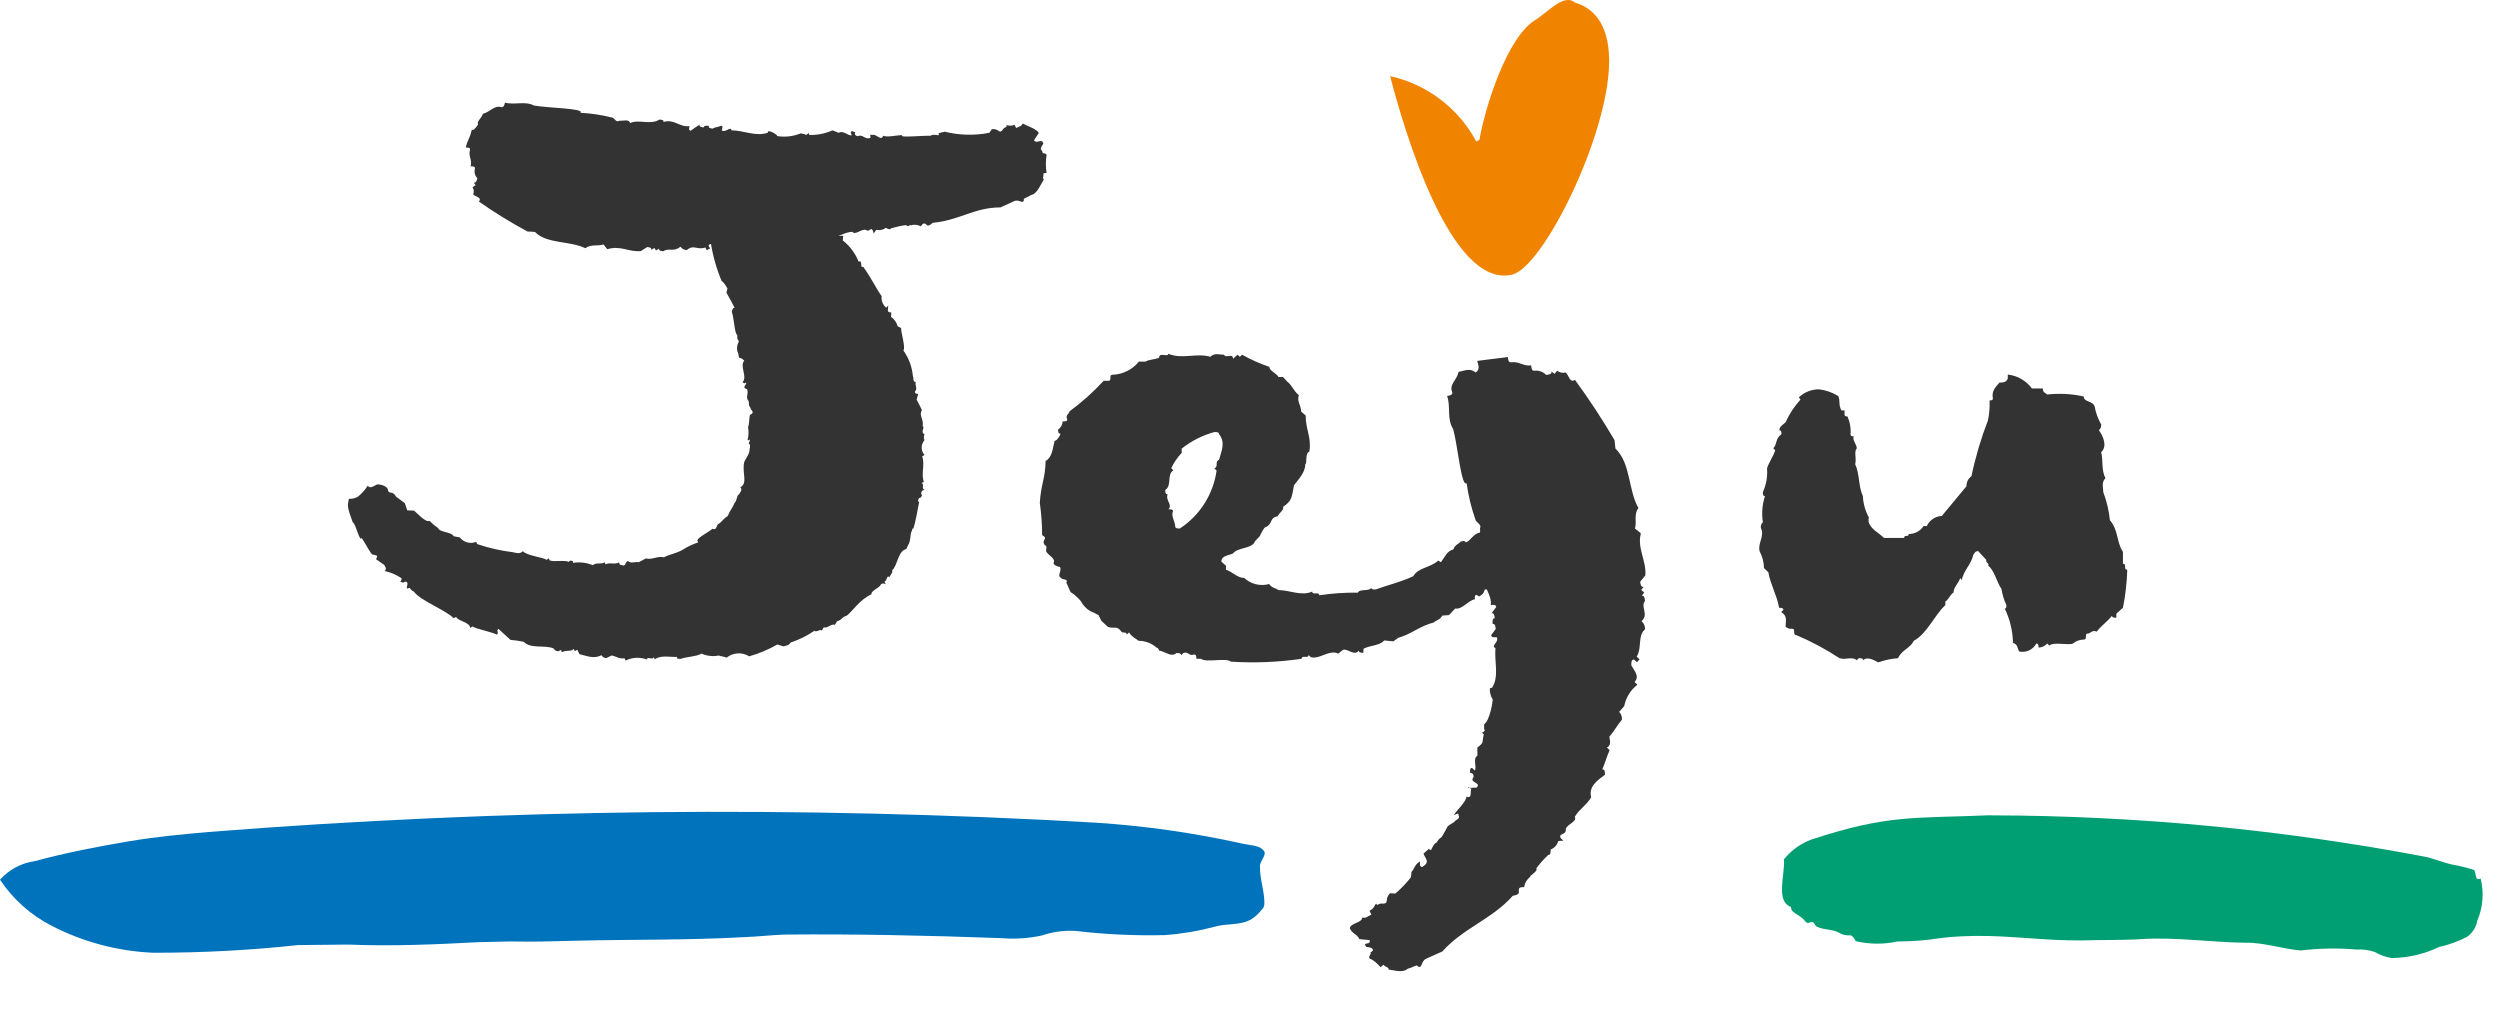
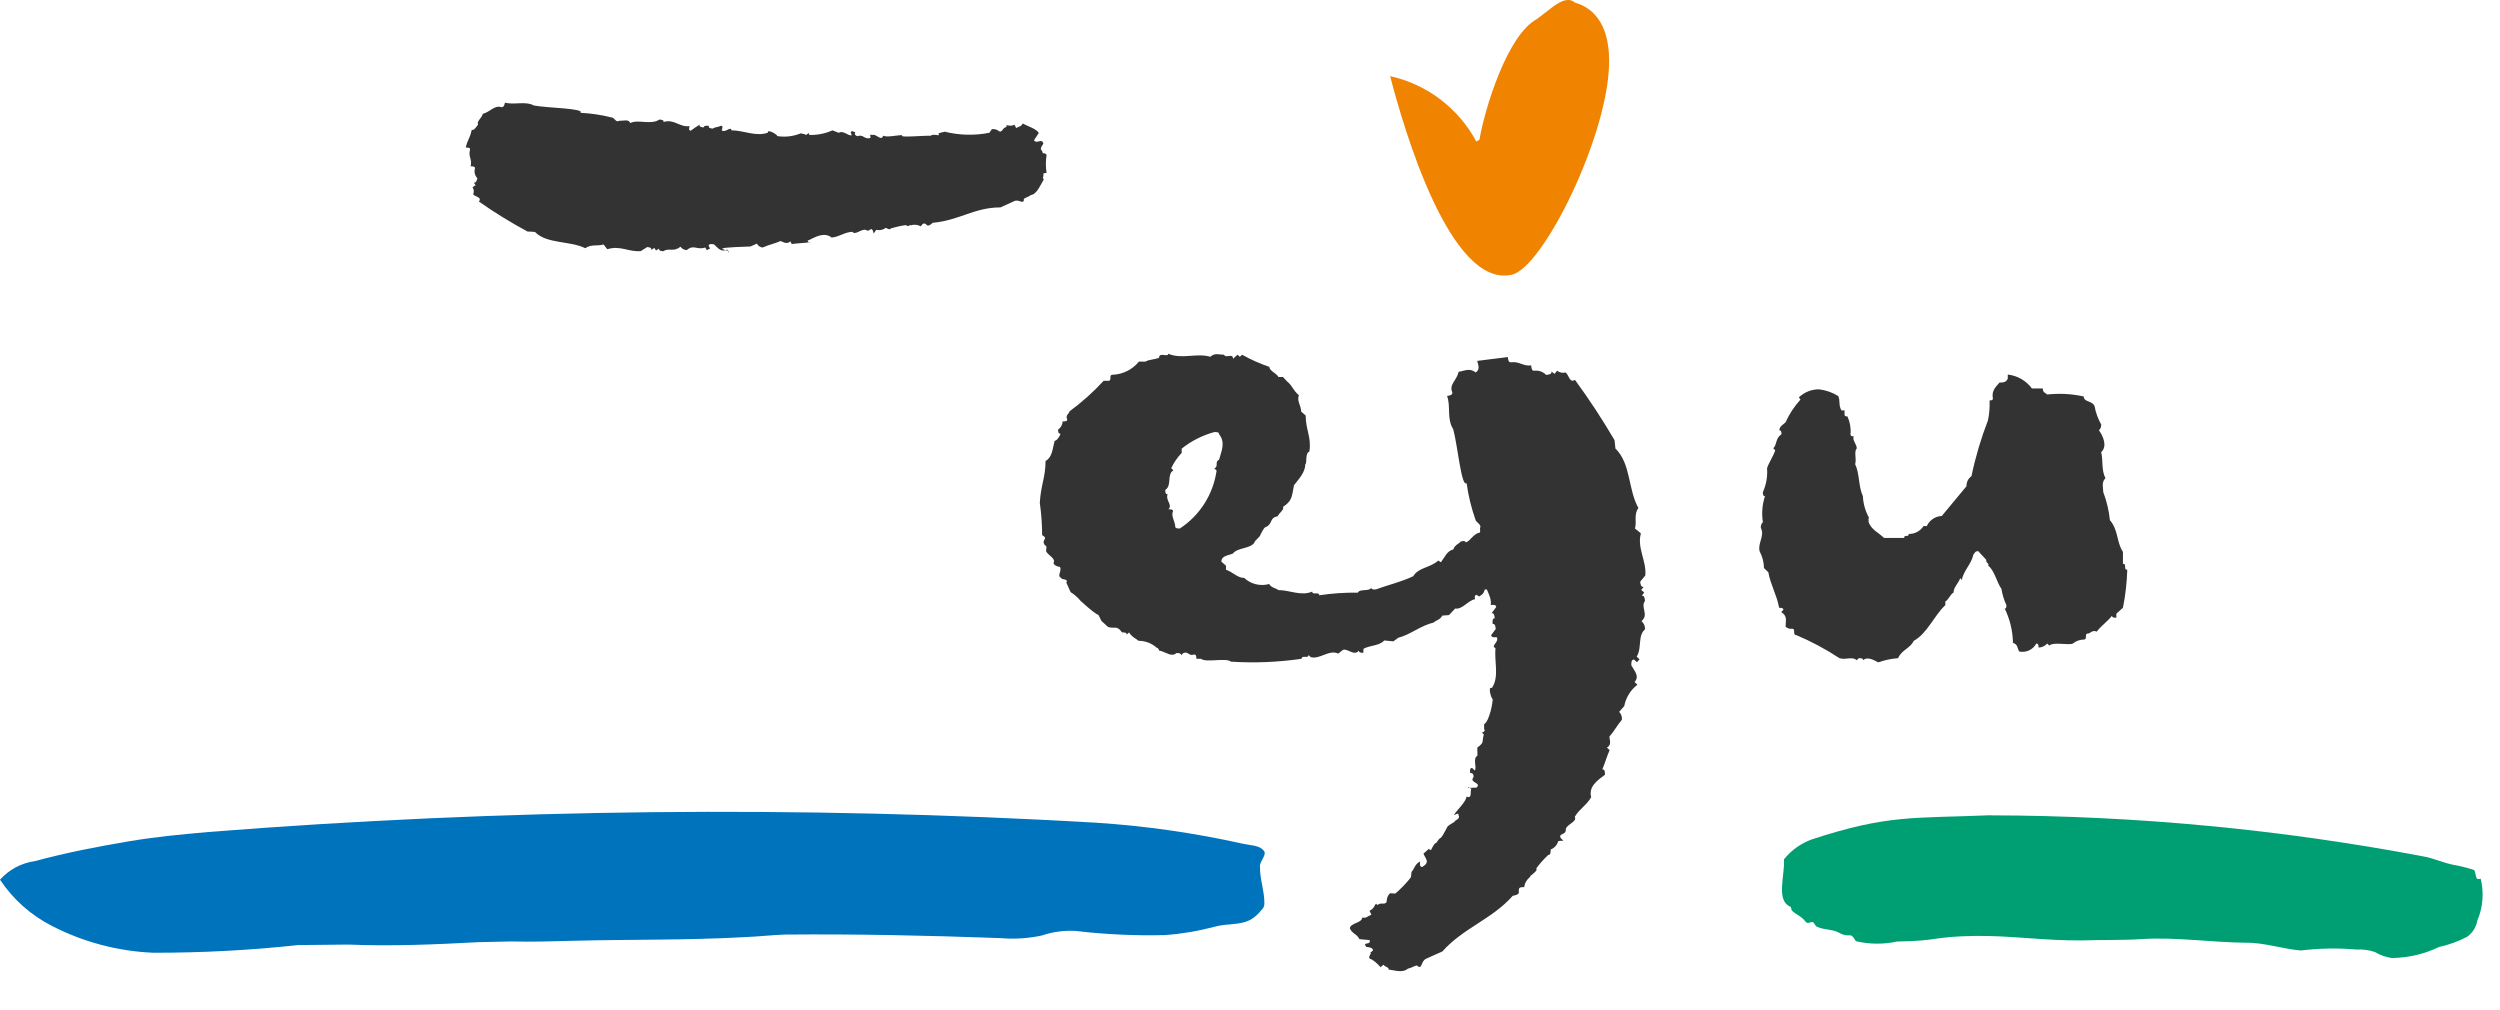
<svg xmlns="http://www.w3.org/2000/svg" width="99" height="40" viewBox="0 0 99 40" fill="none">
  <path d="M62.375 0.104C62.321 0.059 62.259 0.027 62.191 0.009C61.904 -0.047 61.622 0.159 61.19 0.502L60.862 0.754C59.684 1.382 58.789 4.325 58.586 5.535L58.462 5.603C58.112 4.951 57.626 4.382 57.037 3.935C56.448 3.488 55.77 3.174 55.049 3.015C55.593 5.107 57.427 11.426 59.867 10.879C61.107 10.603 63.696 5.359 63.721 2.473V2.359C63.705 0.838 63.003 0.288 62.375 0.104Z" fill="#F08300" />
  <path d="M78.838 32.283C75.777 32.411 74.762 32.25 71.758 33.237C71.32 33.392 70.935 33.667 70.644 34.031C70.689 34.665 70.312 35.666 70.901 35.906C70.93 35.906 70.93 36.005 70.958 36.057C71.13 36.231 71.308 36.259 71.485 36.479C71.599 36.641 71.687 36.464 71.81 36.528C71.867 36.585 71.896 36.685 71.953 36.698C72.248 36.838 72.521 36.783 72.809 36.927C72.942 37.011 73.098 37.05 73.254 37.041C73.344 37.008 73.461 37.217 73.489 37.27C74.026 37.397 74.585 37.402 75.124 37.285C76.82 37.258 76.501 37.091 78.196 37.063C79.624 37.042 81.019 37.261 82.445 37.24C83.221 37.214 84.064 37.24 84.835 37.186C86.201 37.106 87.575 37.317 88.945 37.333C89.628 37.317 90.424 37.586 91.116 37.639C91.846 37.55 92.584 37.538 93.316 37.602C93.56 37.587 93.805 37.62 94.037 37.697C94.245 37.819 94.474 37.901 94.712 37.938C95.362 37.931 96.003 37.782 96.589 37.499C96.975 37.417 97.348 37.281 97.697 37.097C97.803 37.023 97.892 36.928 97.962 36.819C98.031 36.71 98.078 36.588 98.1 36.461C98.325 35.936 98.373 35.351 98.235 34.797C98.2 34.797 98.114 34.837 98.081 34.784C98.018 34.683 98.032 34.447 97.942 34.441C97.673 34.356 97.4 34.289 97.122 34.24C96.759 34.165 96.387 33.998 96.028 33.926C90.363 32.848 84.611 32.3 78.845 32.288" fill="#009F73" />
  <path d="M49.211 33.41C49.519 33.48 49.871 33.471 50.036 33.677C50.202 33.839 49.874 34.102 49.895 34.316C49.887 34.823 50.076 35.282 50.07 35.784C50.07 35.834 50.059 35.884 50.036 35.93C50.014 35.975 49.982 36.015 49.943 36.046C49.841 36.181 49.715 36.297 49.573 36.389C49.145 36.658 48.582 36.556 48.093 36.7C47.448 36.872 46.787 36.983 46.12 37.03C44.942 37.058 43.763 37.003 42.593 36.865C42.141 36.838 41.687 36.899 41.258 37.045C40.717 37.162 40.162 37.197 39.61 37.149C36.746 37.045 33.932 36.983 31.076 37.009C30.573 37.026 30.028 37.089 29.527 37.108C27.233 37.238 24.943 37.196 22.645 37.256C21.848 37.277 21.052 37.303 20.243 37.281C19.798 37.289 19.343 37.303 18.943 37.31C17.249 37.4 15.507 37.477 13.801 37.405C13.152 37.415 12.456 37.416 11.804 37.425C9.899 37.631 7.984 37.732 6.067 37.729C4.669 37.669 3.301 37.307 2.055 36.666C1.224 36.244 0.517 35.613 0 34.836C0.356 34.438 0.839 34.179 1.366 34.103C2.646 33.76 3.833 33.532 5.121 33.313C6.21 33.132 7.205 33.041 8.253 32.947C19.94 32.024 31.676 31.901 43.379 32.577C45.343 32.704 47.294 32.983 49.214 33.411" fill="#0073BD" />
  <path d="M73.996 20.514V20.673C74.117 20.988 74.359 21.065 74.607 21.301H75.404C75.404 21.144 75.587 21.301 75.587 21.144C75.703 21.147 75.818 21.12 75.92 21.065C76.022 21.011 76.109 20.93 76.171 20.832H76.301C76.353 20.717 76.436 20.619 76.541 20.549C76.646 20.478 76.768 20.438 76.894 20.433C77.219 20.038 77.546 19.645 77.874 19.253C77.871 19.175 77.887 19.098 77.921 19.029C77.956 18.96 78.007 18.9 78.07 18.856C78.227 18.103 78.446 17.364 78.723 16.647C78.777 16.387 78.799 16.121 78.787 15.856C78.853 15.856 78.918 15.856 78.918 15.78C78.854 15.463 79.05 15.305 79.182 15.149C79.311 15.149 79.444 15.149 79.508 14.991V14.832C79.697 14.853 79.879 14.913 80.044 15.008C80.208 15.103 80.352 15.231 80.464 15.384H80.896C80.896 15.543 80.979 15.543 81.069 15.622C81.552 15.569 82.041 15.595 82.516 15.7C82.516 15.934 82.857 15.855 82.947 16.091C82.992 16.342 83.079 16.584 83.206 16.805C83.211 16.848 83.205 16.892 83.19 16.933C83.175 16.974 83.151 17.01 83.119 17.04C83.29 17.278 83.46 17.672 83.206 17.909C83.29 18.221 83.206 18.616 83.377 18.937C83.206 19.095 83.29 19.334 83.29 19.491C83.426 19.847 83.514 20.219 83.552 20.598C83.893 20.991 83.808 21.463 84.069 21.855V22.327C84.24 22.327 84.069 22.562 84.24 22.562C84.225 23.068 84.168 23.571 84.069 24.066C83.979 24.144 83.896 24.223 83.808 24.302V24.461C83.722 24.461 83.636 24.461 83.636 24.381C83.464 24.609 83.207 24.776 83.03 25.013C82.862 24.93 82.773 25.087 82.689 25.087C82.515 25.087 82.689 25.327 82.515 25.327C82.358 25.329 82.206 25.385 82.084 25.485C81.912 25.564 81.326 25.407 81.153 25.564L81.069 25.485C81.026 25.533 80.973 25.572 80.914 25.6C80.856 25.627 80.792 25.642 80.727 25.643C80.727 25.564 80.727 25.485 80.637 25.485C80.573 25.605 80.472 25.7 80.348 25.757C80.225 25.813 80.087 25.828 79.954 25.798C79.878 25.643 79.909 25.525 79.713 25.455C79.705 24.985 79.594 24.523 79.388 24.102C79.453 24.102 79.453 24.032 79.453 23.963C79.358 23.759 79.292 23.541 79.257 23.318C79.058 23.038 78.993 22.608 78.731 22.395C78.795 22.322 78.6 22.253 78.665 22.18L78.338 21.825C78.207 21.825 78.207 21.897 78.144 21.966C78.077 22.322 77.747 22.608 77.689 22.967L77.624 22.894C77.557 23.104 77.361 23.247 77.361 23.465C77.23 23.534 77.164 23.749 77.035 23.82V23.963C76.579 24.391 76.328 25.077 75.783 25.378C75.649 25.674 75.303 25.736 75.164 26.064C74.896 26.084 74.631 26.14 74.377 26.229C74.209 26.146 73.952 25.98 73.781 26.146C73.781 26.064 73.695 26.064 73.609 26.064L73.525 26.146C73.353 25.98 73.096 26.146 72.843 26.064C72.302 25.709 71.731 25.403 71.136 25.15C70.963 25.15 71.136 24.899 70.963 24.899C70.917 24.905 70.871 24.901 70.827 24.887C70.783 24.873 70.743 24.849 70.71 24.817C70.71 24.568 70.793 24.401 70.536 24.237L70.621 24.152C70.621 24.069 70.536 24.069 70.453 24.069C70.368 23.573 70.111 23.154 70.026 22.662C69.936 22.577 69.936 22.577 69.854 22.495C69.849 22.263 69.79 22.036 69.681 21.832C69.598 21.501 69.894 21.22 69.729 20.904C69.725 20.862 69.73 20.82 69.744 20.78C69.758 20.741 69.78 20.705 69.81 20.675C69.755 20.331 69.784 19.978 69.894 19.647C69.81 19.647 69.81 19.569 69.81 19.488C69.944 19.192 70.001 18.866 69.975 18.542C70.053 18.304 70.221 18.07 70.3 17.831L70.221 17.753C70.38 17.594 70.3 17.355 70.546 17.198C70.546 17.123 70.546 17.042 70.462 17.042C70.462 16.882 70.625 16.807 70.707 16.725C70.855 16.395 71.055 16.092 71.298 15.825L71.236 15.734C71.451 15.53 71.736 15.416 72.032 15.417C72.301 15.449 72.56 15.539 72.791 15.681C72.886 15.867 72.791 16.016 72.92 16.253H73.044V16.412C73.044 16.489 73.104 16.489 73.158 16.489C73.259 16.71 73.302 16.954 73.281 17.197C73.281 17.278 73.343 17.278 73.406 17.278C73.343 17.433 73.528 17.592 73.528 17.752C73.406 17.91 73.528 18.146 73.465 18.383C73.649 18.778 73.588 19.253 73.77 19.646C73.784 19.95 73.869 20.247 74.018 20.513" fill="#333333" />
-   <path d="M42.395 23.446C42.548 23.543 42.685 23.664 42.801 23.805C42.886 23.968 43.015 24.105 43.173 24.2C43.288 24.246 43.4 24.301 43.507 24.363L43.612 24.582L43.877 24.829C44.16 24.912 44.219 24.747 44.432 25.043C44.526 25.043 44.618 25.043 44.618 25.128L44.713 25.043C44.806 25.214 44.994 25.296 45.09 25.376C45.355 25.376 45.61 25.474 45.807 25.651C45.897 25.651 45.911 25.842 45.911 25.76C46.2 25.834 46.396 26.032 46.585 25.861C46.677 25.861 46.771 25.861 46.771 25.945L46.864 25.861C47.051 25.776 47.092 26.003 47.28 25.918C47.377 25.918 47.377 26.002 47.377 26.088H47.562C47.752 26.255 48.553 26.032 48.744 26.202C49.679 26.261 50.616 26.223 51.543 26.088C51.552 25.923 51.813 26.098 51.82 25.938L51.907 26.024C52.263 26.121 52.642 25.709 52.993 25.883C53.089 25.811 53.089 25.811 53.181 25.736C53.364 25.663 53.623 25.999 53.812 25.765C53.812 25.846 53.9 25.848 53.988 25.854C53.988 25.773 53.988 25.773 53.996 25.691C54.274 25.543 54.612 25.584 54.818 25.362C54.907 25.369 55.086 25.389 55.177 25.398L55.371 25.255C55.839 25.141 56.246 24.776 56.777 24.651C56.858 24.562 57.034 24.547 57.112 24.379C57.203 24.37 57.289 24.362 57.38 24.357C57.461 24.273 57.546 24.181 57.625 24.097C57.903 24.151 58.143 23.769 58.41 23.729C58.398 23.651 58.383 23.57 58.473 23.557L58.574 23.621C58.739 23.515 58.739 23.515 58.801 23.341C59.081 23.377 59.234 23.035 59.384 22.849L59.563 22.822C59.634 22.728 59.634 22.728 59.714 22.634C59.803 22.618 59.803 22.618 59.893 22.606C60.132 22.402 60.27 22.138 60.61 22.001C60.599 21.923 60.585 21.842 60.675 21.827C60.862 21.881 60.824 21.64 60.902 21.549C60.977 21.495 61.212 21.32 61.276 21.4C61.265 21.535 61.504 21.057 61.496 21.186C61.559 21.27 61.868 20.459 61.941 20.407L61.19 18.439C60.913 18.834 59.929 20.121 59.404 20.239C59.413 20.653 58.956 20.674 58.643 20.911C58.661 20.989 58.683 21.066 58.591 21.09C58.328 21.147 58.217 21.442 58.04 21.48C58.02 21.402 57.937 21.423 57.843 21.445C57.774 21.539 57.603 21.581 57.552 21.757C57.289 21.819 57.211 22.078 57.058 22.264L56.955 22.197C56.638 22.49 56.18 22.461 55.963 22.819C55.454 23.057 55.017 23.146 54.484 23.341C54.394 23.346 54.307 23.353 54.302 23.271C54.224 23.438 53.847 23.301 53.771 23.469C53.259 23.462 52.747 23.497 52.241 23.573C52.233 23.41 51.973 23.587 51.964 23.427C51.521 23.617 51.072 23.367 50.621 23.367C50.53 23.286 50.35 23.286 50.26 23.127C50.088 23.175 49.907 23.178 49.734 23.136C49.56 23.094 49.401 23.008 49.27 22.886C48.999 22.886 48.815 22.647 48.549 22.562V22.402L48.367 22.242C48.367 22.001 48.637 22.001 48.822 21.921C49.004 21.68 49.491 21.738 49.669 21.496C49.669 21.414 49.912 21.257 49.912 21.176C49.999 21.017 50.064 20.863 50.152 20.863C50.424 20.703 50.249 20.52 50.607 20.437C50.607 20.357 50.893 20.157 50.8 20.078C51.16 19.84 51.152 19.699 51.242 19.216C51.425 18.975 51.687 18.711 51.687 18.393C51.777 18.312 51.666 17.962 51.852 17.879C51.939 17.319 51.705 17.019 51.705 16.456L51.526 16.298C51.526 16.055 51.346 15.894 51.436 15.653C51.168 15.411 51.23 15.333 50.961 15.096L50.805 14.929H50.629C50.538 14.767 50.268 14.689 50.268 14.529C49.894 14.402 49.533 14.24 49.188 14.047L49.098 14.128L49.008 14.047L48.826 14.207C48.826 13.963 48.558 14.207 48.469 14.047C48.285 14.047 48.107 13.963 47.928 14.128C47.388 13.965 46.803 14.242 46.263 14.007C46.263 14.166 45.9 13.928 45.9 14.166C45.72 14.245 45.46 14.239 45.37 14.319H45.101C44.974 14.475 44.817 14.602 44.638 14.692C44.459 14.781 44.263 14.832 44.063 14.84C43.882 14.84 44.063 15.081 43.882 15.081H43.703C43.293 15.527 42.841 15.931 42.353 16.289C42.353 16.367 42.172 16.446 42.263 16.611C42.263 16.689 42.172 16.689 42.081 16.689C42.078 16.753 42.06 16.815 42.029 16.871C41.998 16.927 41.954 16.975 41.901 17.01C41.901 17.088 41.901 17.173 41.991 17.173C41.991 17.249 41.853 17.457 41.763 17.457C41.677 17.777 41.677 18.099 41.404 18.257C41.404 18.897 41.217 19.207 41.176 19.912C41.236 20.335 41.267 20.761 41.269 21.189C41.55 21.359 41.2 21.35 41.383 21.599C41.474 21.599 41.424 21.749 41.424 21.833C41.517 21.999 41.819 22.12 41.72 22.29C41.72 22.375 41.879 22.449 41.973 22.449C42.067 22.618 41.834 22.805 42.025 22.886C42.025 22.97 42.325 22.905 42.227 23.073L42.395 23.446ZM48.273 18.207C48.087 18.291 48.273 18.462 48.087 18.55L48.178 18.632C48.112 19.097 47.949 19.542 47.698 19.938C47.447 20.334 47.115 20.671 46.723 20.928C46.633 20.928 46.539 20.928 46.539 20.847C46.539 20.673 46.359 20.418 46.453 20.25C46.453 20.167 46.358 20.167 46.267 20.167C46.453 19.994 46.145 19.824 46.237 19.57C46.145 19.57 46.145 19.486 46.145 19.4C46.419 19.23 46.195 18.791 46.467 18.624L46.381 18.539C46.486 18.317 46.625 18.113 46.795 17.935V17.765C47.178 17.461 47.617 17.238 48.088 17.109C48.179 17.109 48.274 17.109 48.274 17.191C48.544 17.534 48.364 17.867 48.274 18.21" fill="#333333" />
+   <path d="M42.395 23.446C42.548 23.543 42.685 23.664 42.801 23.805C43.288 24.246 43.4 24.301 43.507 24.363L43.612 24.582L43.877 24.829C44.16 24.912 44.219 24.747 44.432 25.043C44.526 25.043 44.618 25.043 44.618 25.128L44.713 25.043C44.806 25.214 44.994 25.296 45.09 25.376C45.355 25.376 45.61 25.474 45.807 25.651C45.897 25.651 45.911 25.842 45.911 25.76C46.2 25.834 46.396 26.032 46.585 25.861C46.677 25.861 46.771 25.861 46.771 25.945L46.864 25.861C47.051 25.776 47.092 26.003 47.28 25.918C47.377 25.918 47.377 26.002 47.377 26.088H47.562C47.752 26.255 48.553 26.032 48.744 26.202C49.679 26.261 50.616 26.223 51.543 26.088C51.552 25.923 51.813 26.098 51.82 25.938L51.907 26.024C52.263 26.121 52.642 25.709 52.993 25.883C53.089 25.811 53.089 25.811 53.181 25.736C53.364 25.663 53.623 25.999 53.812 25.765C53.812 25.846 53.9 25.848 53.988 25.854C53.988 25.773 53.988 25.773 53.996 25.691C54.274 25.543 54.612 25.584 54.818 25.362C54.907 25.369 55.086 25.389 55.177 25.398L55.371 25.255C55.839 25.141 56.246 24.776 56.777 24.651C56.858 24.562 57.034 24.547 57.112 24.379C57.203 24.37 57.289 24.362 57.38 24.357C57.461 24.273 57.546 24.181 57.625 24.097C57.903 24.151 58.143 23.769 58.41 23.729C58.398 23.651 58.383 23.57 58.473 23.557L58.574 23.621C58.739 23.515 58.739 23.515 58.801 23.341C59.081 23.377 59.234 23.035 59.384 22.849L59.563 22.822C59.634 22.728 59.634 22.728 59.714 22.634C59.803 22.618 59.803 22.618 59.893 22.606C60.132 22.402 60.27 22.138 60.61 22.001C60.599 21.923 60.585 21.842 60.675 21.827C60.862 21.881 60.824 21.64 60.902 21.549C60.977 21.495 61.212 21.32 61.276 21.4C61.265 21.535 61.504 21.057 61.496 21.186C61.559 21.27 61.868 20.459 61.941 20.407L61.19 18.439C60.913 18.834 59.929 20.121 59.404 20.239C59.413 20.653 58.956 20.674 58.643 20.911C58.661 20.989 58.683 21.066 58.591 21.09C58.328 21.147 58.217 21.442 58.04 21.48C58.02 21.402 57.937 21.423 57.843 21.445C57.774 21.539 57.603 21.581 57.552 21.757C57.289 21.819 57.211 22.078 57.058 22.264L56.955 22.197C56.638 22.49 56.18 22.461 55.963 22.819C55.454 23.057 55.017 23.146 54.484 23.341C54.394 23.346 54.307 23.353 54.302 23.271C54.224 23.438 53.847 23.301 53.771 23.469C53.259 23.462 52.747 23.497 52.241 23.573C52.233 23.41 51.973 23.587 51.964 23.427C51.521 23.617 51.072 23.367 50.621 23.367C50.53 23.286 50.35 23.286 50.26 23.127C50.088 23.175 49.907 23.178 49.734 23.136C49.56 23.094 49.401 23.008 49.27 22.886C48.999 22.886 48.815 22.647 48.549 22.562V22.402L48.367 22.242C48.367 22.001 48.637 22.001 48.822 21.921C49.004 21.68 49.491 21.738 49.669 21.496C49.669 21.414 49.912 21.257 49.912 21.176C49.999 21.017 50.064 20.863 50.152 20.863C50.424 20.703 50.249 20.52 50.607 20.437C50.607 20.357 50.893 20.157 50.8 20.078C51.16 19.84 51.152 19.699 51.242 19.216C51.425 18.975 51.687 18.711 51.687 18.393C51.777 18.312 51.666 17.962 51.852 17.879C51.939 17.319 51.705 17.019 51.705 16.456L51.526 16.298C51.526 16.055 51.346 15.894 51.436 15.653C51.168 15.411 51.23 15.333 50.961 15.096L50.805 14.929H50.629C50.538 14.767 50.268 14.689 50.268 14.529C49.894 14.402 49.533 14.24 49.188 14.047L49.098 14.128L49.008 14.047L48.826 14.207C48.826 13.963 48.558 14.207 48.469 14.047C48.285 14.047 48.107 13.963 47.928 14.128C47.388 13.965 46.803 14.242 46.263 14.007C46.263 14.166 45.9 13.928 45.9 14.166C45.72 14.245 45.46 14.239 45.37 14.319H45.101C44.974 14.475 44.817 14.602 44.638 14.692C44.459 14.781 44.263 14.832 44.063 14.84C43.882 14.84 44.063 15.081 43.882 15.081H43.703C43.293 15.527 42.841 15.931 42.353 16.289C42.353 16.367 42.172 16.446 42.263 16.611C42.263 16.689 42.172 16.689 42.081 16.689C42.078 16.753 42.06 16.815 42.029 16.871C41.998 16.927 41.954 16.975 41.901 17.01C41.901 17.088 41.901 17.173 41.991 17.173C41.991 17.249 41.853 17.457 41.763 17.457C41.677 17.777 41.677 18.099 41.404 18.257C41.404 18.897 41.217 19.207 41.176 19.912C41.236 20.335 41.267 20.761 41.269 21.189C41.55 21.359 41.2 21.35 41.383 21.599C41.474 21.599 41.424 21.749 41.424 21.833C41.517 21.999 41.819 22.12 41.72 22.29C41.72 22.375 41.879 22.449 41.973 22.449C42.067 22.618 41.834 22.805 42.025 22.886C42.025 22.97 42.325 22.905 42.227 23.073L42.395 23.446ZM48.273 18.207C48.087 18.291 48.273 18.462 48.087 18.55L48.178 18.632C48.112 19.097 47.949 19.542 47.698 19.938C47.447 20.334 47.115 20.671 46.723 20.928C46.633 20.928 46.539 20.928 46.539 20.847C46.539 20.673 46.359 20.418 46.453 20.25C46.453 20.167 46.358 20.167 46.267 20.167C46.453 19.994 46.145 19.824 46.237 19.57C46.145 19.57 46.145 19.486 46.145 19.4C46.419 19.23 46.195 18.791 46.467 18.624L46.381 18.539C46.486 18.317 46.625 18.113 46.795 17.935V17.765C47.178 17.461 47.617 17.238 48.088 17.109C48.179 17.109 48.274 17.109 48.274 17.191C48.544 17.534 48.364 17.867 48.274 18.21" fill="#333333" />
  <path d="M63.936 17.431C63.945 17.545 63.958 17.66 63.971 17.762C64.587 18.36 64.468 19.387 64.881 20.118C64.686 20.369 64.827 20.689 64.743 20.927C64.864 21.023 64.864 21.023 64.979 21.121C64.821 21.703 65.207 22.214 65.155 22.785L64.953 23.034C64.962 23.143 64.979 23.254 65.09 23.239L64.991 23.363L65.111 23.462L65.015 23.591C65.122 23.576 65.128 23.687 65.142 23.797C64.95 24.045 65.312 24.336 65.003 24.597C65.05 24.636 65.086 24.686 65.111 24.741C65.135 24.797 65.147 24.858 65.144 24.919C64.839 25.184 65.031 25.659 64.812 26.002L64.926 26.11L64.821 26.224L64.707 26.118C64.599 26.118 64.599 26.232 64.6 26.346C64.714 26.563 64.942 26.775 64.728 27.008L64.842 27.115C64.57 27.323 64.384 27.624 64.32 27.961C64.218 28.075 64.218 28.075 64.119 28.19C64.159 28.231 64.19 28.28 64.209 28.335C64.227 28.389 64.234 28.447 64.227 28.504C64.028 28.733 63.929 28.947 63.73 29.173C63.73 29.278 63.844 29.487 63.635 29.606L63.741 29.706C63.641 29.926 63.545 30.251 63.452 30.469C63.555 30.463 63.555 30.569 63.557 30.678C63.252 30.906 62.9 31.149 63.011 31.57C62.816 31.901 62.562 32.015 62.36 32.345C62.474 32.555 61.996 32.649 62.004 32.864C62.012 33.079 61.697 32.986 61.807 33.192L61.911 33.294C61.807 33.294 61.807 33.294 61.707 33.307C61.686 33.382 61.648 33.452 61.596 33.51C61.544 33.567 61.479 33.612 61.407 33.641C61.407 33.749 61.407 33.855 61.306 33.859C61.133 34.022 60.975 34.2 60.834 34.391C60.941 34.491 60.504 34.715 60.606 34.719C60.539 34.767 60.482 34.828 60.439 34.899C60.397 34.97 60.369 35.049 60.358 35.131C60.259 35.131 60.158 35.12 60.145 35.23V35.369C60.073 35.442 60.056 35.439 59.904 35.475C59.099 36.39 57.928 36.761 57.121 37.675C56.905 37.773 56.692 37.866 56.476 37.965C56.259 38.063 56.33 38.384 56.14 38.265C56.149 38.16 55.862 38.355 55.759 38.354C55.531 38.553 55.198 38.408 54.991 38.398C54.998 38.29 54.877 38.313 54.783 38.203L54.67 38.301C54.58 38.192 54.348 37.974 54.244 37.968C54.154 37.854 54.358 37.746 54.255 37.739L54.369 37.638C54.378 37.53 54.21 37.506 54.106 37.498C53.921 37.277 54.316 37.446 54.234 37.227L53.832 37.19C53.735 36.982 53.54 36.975 53.454 36.76C53.476 36.549 53.928 36.552 53.944 36.341C54.151 36.35 54.089 36.317 54.308 36.219L54.232 36.066C54.459 35.967 54.418 35.785 54.518 35.791C54.509 35.898 54.596 35.776 54.697 35.782C54.798 35.787 54.903 35.791 54.914 35.683C54.913 35.625 54.924 35.568 54.947 35.514C54.969 35.46 55.003 35.412 55.045 35.373L55.255 35.384C55.483 35.19 55.691 34.973 55.876 34.737C55.885 34.632 55.885 34.632 55.895 34.526C56.009 34.425 56.024 34.214 56.237 34.115C56.227 34.224 56.214 34.328 56.32 34.333C56.646 34.137 56.452 34.019 56.369 33.803C56.482 33.699 56.482 33.699 56.596 33.602C56.587 33.709 56.769 33.627 56.666 33.624C56.658 33.729 56.779 33.373 56.878 33.378C57.133 32.984 56.947 33.451 57.325 32.726C57.403 32.645 57.596 32.568 57.615 32.517C57.591 32.507 57.852 32.41 57.76 32.302C57.749 32.215 57.785 32.187 57.572 32.279C57.694 32.073 58.057 31.757 58.073 31.545C58.371 31.666 58.136 31.186 58.337 31.202C58.223 31.301 58.127 31.095 58.128 31.202L58.469 31.19C58.697 30.989 58.151 30.999 58.355 30.771C58.355 30.664 58.32 30.605 58.218 30.611C58.218 30.504 58.192 30.417 58.295 30.41L58.4 30.511C58.5 30.397 58.303 30.043 58.507 29.925C58.507 29.81 58.501 29.71 58.501 29.605C58.803 29.376 58.667 29.412 58.759 29.086L58.657 28.987C58.657 29.09 58.878 28.886 58.771 28.891C58.771 28.784 58.771 28.784 58.771 28.677C58.974 28.562 59.12 27.849 59.112 27.634C59.12 27.848 58.872 27.149 59.079 27.245C59.377 26.8 59.171 26.209 59.22 25.662C59.006 25.578 59.388 25.427 59.267 25.229C59.162 25.239 59.063 25.255 59.051 25.149L59.23 24.91C59.221 24.803 59.211 24.696 59.111 24.71C59.1 24.602 59.09 24.497 59.19 24.481C59.177 24.373 59.168 24.27 59.067 24.281C59.158 24.159 59.158 24.159 59.25 24.04C59.239 23.937 59.136 23.946 59.034 23.962C59.095 23.521 58.656 23.206 58.819 22.758C58.715 22.77 58.705 22.666 58.694 22.557C58.969 22.198 58.597 21.77 58.765 21.427C58.552 21.345 58.633 21.12 58.607 20.905C58.7 20.791 58.437 20.677 58.428 20.578C58.263 20.109 58.145 19.624 58.077 19.13C57.871 19.313 57.726 17.645 57.547 16.995C57.281 16.576 57.46 16.106 57.304 15.678C57.412 15.663 57.524 15.646 57.511 15.538C57.37 15.219 57.691 15.067 57.761 14.722C57.989 14.694 58.193 14.554 58.437 14.749C58.646 14.613 58.511 14.406 58.501 14.291L59.71 14.138C59.725 14.253 59.731 14.36 59.845 14.345C60.172 14.306 60.309 14.511 60.635 14.47C60.645 14.584 60.657 14.698 60.768 14.68C60.852 14.671 60.938 14.681 61.018 14.71C61.098 14.739 61.17 14.787 61.229 14.848C61.343 14.831 61.456 14.819 61.438 14.71L61.561 14.805L61.66 14.68C61.708 14.717 61.763 14.743 61.822 14.755C61.882 14.767 61.943 14.765 62.001 14.75C62.125 14.848 62.157 15.182 62.367 15.041C62.93 15.81 63.454 16.608 63.936 17.431Z" fill="#333333" />
-   <path d="M15.371 19.415C15.335 19.238 15.075 19.186 14.972 19.18C14.868 19.173 14.667 19.408 14.564 19.229C14.461 19.395 14.331 19.543 14.178 19.665C14.069 19.73 13.942 19.76 13.816 19.752C13.763 20.024 13.732 20.054 13.971 20.689C14.078 20.711 14.191 21.32 14.307 21.344C14.257 21.116 14.622 21.853 14.737 21.954C14.812 21.971 14.812 21.971 14.889 21.991C14.965 22.01 14.928 22.078 14.889 22.144L15.219 22.373C15.252 22.462 15.325 22.487 15.241 22.616C15.465 22.663 15.677 22.752 15.868 22.878C15.937 22.911 15.895 22.97 15.852 23.033C15.921 23.062 15.992 23.095 16.035 23.033C16.22 23.033 16.088 23.217 16.115 23.308L16.229 23.278C16.258 23.368 16.395 23.432 16.395 23.432C16.623 23.775 17.691 24.178 17.96 24.48L18.064 24.431C18.145 24.605 18.618 24.639 18.618 24.865L18.718 24.805C18.767 24.886 19.477 25.023 19.674 25.129C19.771 25.066 19.634 24.961 19.741 24.907C19.855 25.012 20.101 25.235 20.216 25.34C20.392 25.354 20.567 25.379 20.74 25.415C21.014 25.707 21.583 25.529 21.919 25.678C21.938 25.711 21.965 25.739 21.998 25.759C22.031 25.779 22.068 25.79 22.107 25.792L22.213 25.739L22.256 25.826C22.464 25.72 22.578 25.826 22.721 25.698L22.761 25.786L22.862 25.73C22.906 25.815 22.906 25.815 22.946 25.904C23.24 25.971 23.506 26.108 23.818 25.946C23.837 25.98 23.865 26.008 23.898 26.028C23.931 26.048 23.968 26.059 24.007 26.061C24.114 26.01 24.114 26.01 24.221 25.956C24.44 26.003 24.484 26.091 24.733 26.07L24.775 26.158C24.903 26.094 25.043 26.058 25.185 26.05C25.328 26.042 25.47 26.063 25.605 26.112C25.668 25.973 25.832 26.163 25.888 26.021L25.928 26.109C26.172 25.931 26.548 26.027 26.8 26.013L26.84 26.102C26.947 26.049 26.907 26.109 26.907 26.109C27.117 26.008 27.632 26.001 27.774 25.88C27.988 25.977 28.227 26.005 28.457 25.959C28.538 25.98 28.701 26.016 28.779 26.04C28.904 25.94 29.057 25.882 29.216 25.873C29.375 25.864 29.533 25.906 29.668 25.991C30.057 25.881 30.431 25.724 30.782 25.522C30.862 25.55 30.946 25.572 31.029 25.596C31.143 25.553 31.226 25.577 31.309 25.445C31.646 25.332 31.965 25.174 32.259 24.974C32.294 25.065 32.496 24.89 32.539 24.974C32.579 24.907 32.579 24.907 32.622 24.843C32.781 24.889 32.901 24.693 33.061 24.742C33.105 24.673 33.105 24.673 33.144 24.606C33.389 24.521 33.291 24.461 33.534 24.377C33.741 24.234 34.032 23.75 34.507 23.536C34.495 23.382 34.808 23.298 34.877 23.157C34.91 23.086 34.991 23.106 35.074 23.125L35.025 23.035C35.139 22.985 35.113 22.753 35.221 22.855C35.252 22.786 35.391 22.608 35.321 22.589C35.549 22.408 35.549 21.818 35.89 21.742C35.908 21.695 35.929 21.648 35.952 21.604C36.087 21.421 36.032 21.079 36.111 21.032C36.139 20.962 36.1 20.918 36.171 20.933C36.258 20.66 36.323 20.247 36.399 19.877C36.33 19.858 36.361 19.789 36.391 19.719C36.46 19.737 36.49 19.666 36.52 19.599C36.45 19.583 36.481 19.511 36.51 19.44L36.611 19.386C36.468 19.357 36.629 19.165 36.49 19.133L36.583 19.076C36.469 18.745 36.636 18.404 36.52 18.071L36.611 18.017C36.538 17.937 36.498 17.832 36.498 17.724C36.498 17.616 36.538 17.511 36.611 17.431C36.593 17.395 36.584 17.356 36.584 17.317C36.584 17.277 36.593 17.238 36.611 17.202C36.423 17.088 36.65 16.96 36.533 16.86C36.603 16.648 36.37 16.439 36.509 16.241C36.416 16.067 36.395 15.995 36.298 15.825C36.318 15.751 36.337 15.679 36.358 15.606C36.288 15.591 36.219 15.579 36.234 15.505C36.348 15.376 36.226 15.277 36.264 15.133C36.125 15.103 36.199 14.981 36.15 14.897C36.119 14.531 35.99 14.18 35.775 13.882C35.869 13.741 35.673 13.169 35.685 12.994L35.547 12.921C35.507 12.77 35.414 12.637 35.286 12.549C35.294 12.461 35.294 12.461 35.297 12.373C35.226 12.373 35.155 12.365 35.16 12.275C35.164 12.186 35.168 12.188 35.175 12.097L35.095 12.185C35.028 12.131 34.977 12.06 34.945 11.98C34.913 11.9 34.902 11.813 34.913 11.728C34.653 11.357 34.555 11.093 34.182 10.56C34.036 10.645 34.182 10.279 34.002 10.362C33.869 10.032 33.652 9.741 33.374 9.519C33.382 9.431 33.382 9.431 33.392 9.338C33.312 9.338 33.312 9.338 33.23 9.338C33.148 9.338 33.157 9.251 33.166 9.159C32.701 8.878 31.053 8.643 30.801 8.185C30.656 8.185 30.517 8.087 30.434 8.263L30.303 8.079C29.919 8.337 29.595 7.879 29.235 7.777L29.158 7.864C29.035 7.591 28.797 7.85 28.652 7.848C28.629 7.815 28.597 7.788 28.561 7.771C28.524 7.754 28.484 7.747 28.444 7.751C28.064 7.917 27.719 7.728 27.392 8.167L27.326 8.075L28.148 9.615C28.23 10.137 28.375 10.647 28.579 11.134C28.652 11.153 28.746 11.325 28.807 11.422C28.785 11.508 28.785 11.508 28.767 11.592C28.881 11.792 28.994 11.99 29.093 12.193C29.02 12.174 29.003 12.259 28.98 12.344C29.067 12.63 29.064 12.934 29.149 13.209C29.263 13.313 29.13 13.373 29.257 13.503C29.269 13.515 29.183 13.682 29.198 13.694C29.172 13.796 29.185 13.904 29.235 13.998C29.275 14.305 29.261 14.062 29.472 14.281C29.278 14.515 29.61 14.901 29.407 15.136C29.521 15.25 29.521 15.088 29.553 15.18C29.517 15.24 29.517 15.24 29.484 15.301C29.451 15.361 29.517 15.389 29.585 15.415C29.652 15.588 29.529 15.691 29.62 15.858C29.692 15.874 29.62 16.087 29.7 16.105C29.716 16.259 29.914 16.309 29.728 16.416C29.655 16.398 29.695 16.712 29.624 16.918C29.653 17.088 29.646 17.262 29.603 17.43C29.673 17.446 29.717 17.362 29.697 17.43C29.676 17.497 29.674 17.498 29.648 17.568C29.717 17.583 29.71 17.709 29.684 17.779C29.684 18 29.541 18.113 29.465 18.32C29.387 18.768 29.619 19.134 29.316 19.295C29.424 19.392 29.296 19.512 29.262 19.579C29.158 19.63 29.187 19.848 29.095 19.901C28.981 20.178 28.93 20.163 28.816 20.437C28.633 20.543 28.603 20.665 28.419 20.769C28.401 20.814 28.381 20.859 28.359 20.902C28.331 20.971 28.27 20.958 28.205 20.942C28.084 21.066 27.669 21.258 27.613 21.392L27.646 21.479C27.437 21.549 27.237 21.643 27.05 21.76C26.778 21.925 26.573 21.925 26.291 22.069C26.043 22.002 25.826 22.183 25.578 22.114C25.485 22.166 25.388 22.218 25.296 22.263C25.171 22.231 24.981 22.327 24.885 22.227C24.764 22.194 24.791 22.425 24.667 22.391C24.603 22.373 24.603 22.373 24.543 22.358L24.512 22.271C24.322 22.372 24.171 22.255 23.978 22.348L23.948 22.269C23.76 22.363 23.606 22.259 23.482 22.383C23.23 22.279 22.955 22.247 22.686 22.289C22.715 22.221 22.654 22.208 22.585 22.198L22.499 22.257C22.523 22.185 21.96 22.227 21.899 22.218L21.77 22.194L21.734 22.112L21.639 22.17C21.54 22.074 20.866 22.009 20.704 21.828C20.578 21.952 20.455 21.897 20.308 21.867C19.828 21.809 19.356 21.702 18.898 21.546L18.857 21.458C18.743 21.503 18.619 21.51 18.501 21.478C18.384 21.446 18.28 21.376 18.206 21.279C18.133 21.266 18.033 21.254 17.961 21.233C17.885 21.056 17.408 21.09 17.348 20.909C17.224 20.826 17.11 20.73 17.006 20.624C16.854 20.718 16.461 20.25 16.388 20.221L16.127 20.208L16.032 19.926L15.682 19.666C15.543 19.4 15.397 19.606 15.353 19.383" fill="#333333" />
  <path d="M20.895 9.169C20.994 9.169 21.09 9.178 21.184 9.185C21.649 9.666 22.569 9.528 23.176 9.829C23.419 9.656 23.681 9.758 23.9 9.68L24.047 9.869C24.581 9.709 24.869 9.983 25.376 9.944L25.627 9.784C25.717 9.791 25.815 9.806 25.787 9.898L25.91 9.819L25.979 9.919L26.104 9.842C26.076 9.929 26.171 9.943 26.263 9.949C26.512 9.794 26.662 10.003 26.946 9.768C26.974 9.809 27.011 9.843 27.055 9.866C27.099 9.889 27.147 9.902 27.197 9.902C27.482 9.664 27.58 9.914 27.929 9.801L27.99 9.907L28.117 9.842L28.059 9.728C28.091 9.64 28.186 9.661 28.279 9.681C28.43 9.81 28.536 10.005 28.801 9.883L28.851 9.998C29.014 9.883 27.753 9.824 29.719 9.761L29.971 9.647C29.993 9.689 30.026 9.726 30.066 9.753C30.105 9.78 30.151 9.797 30.198 9.802C30.449 9.688 30.66 9.656 30.911 9.545C30.999 9.568 31.138 9.697 31.301 9.56L31.352 9.664C31.566 9.632 31.867 9.624 32.079 9.591C32.043 9.67 31.935 9.477 32.017 9.517C32.319 9.365 32.649 9.183 32.935 9.408C33.269 9.371 33.414 9.201 33.754 9.179C33.868 9.342 34.139 9.025 34.298 9.113C34.458 9.201 34.466 8.967 34.567 9.133L34.596 9.247L34.7 9.102C34.765 9.117 34.833 9.118 34.899 9.104C34.965 9.091 35.026 9.062 35.08 9.022C35.157 9.064 35.238 9.112 35.289 9.04C35.487 8.982 35.688 8.939 35.891 8.912C35.921 9.026 36.102 8.853 36.056 8.927C36.123 8.904 36.194 8.895 36.265 8.901C36.335 8.907 36.403 8.929 36.465 8.963C36.514 8.891 36.566 8.817 36.645 8.865L36.738 8.936C36.823 8.921 36.833 8.91 36.938 8.822C37.99 8.729 38.577 8.213 39.619 8.213L40.166 7.963C40.351 7.877 40.516 8.105 40.55 7.914C40.476 7.862 40.764 7.789 40.819 7.725C41.076 7.696 41.234 7.249 41.338 7.106C41.264 7.057 41.338 6.992 41.318 6.866L41.444 6.845C41.407 6.612 41.407 6.376 41.444 6.144C41.422 6.03 41.241 6.102 41.292 6.03L41.244 5.945C41.171 5.893 41.267 5.762 41.318 5.693C41.268 5.448 41.047 5.725 40.947 5.553L41.135 5.267C41.047 5.094 40.662 4.993 40.508 4.89C40.404 5.035 40.414 4.978 40.238 5.07L40.175 4.938C39.994 5.035 39.888 4.915 39.839 4.985C39.912 5.035 39.787 5.029 39.736 5.099C39.686 5.17 39.634 5.242 39.558 5.194C39.52 5.162 39.475 5.139 39.427 5.125C39.38 5.111 39.329 5.108 39.28 5.114C39.229 5.19 39.229 5.19 39.179 5.258C38.593 5.374 37.99 5.359 37.411 5.215C37.282 5.245 37.282 5.245 37.158 5.279C37.239 5.322 37.092 5.411 37.136 5.336C37.219 5.378 36.909 5.296 36.863 5.375C36.456 5.369 35.563 5.463 35.739 5.354C35.532 5.344 35.13 5.453 34.97 5.373C34.912 5.635 34.628 5.219 34.538 5.373C34.664 5.337 34.381 5.322 34.463 5.358L34.471 5.463C34.219 5.538 34.199 5.303 33.948 5.393C33.864 5.358 33.827 5.317 33.87 5.241C33.785 5.208 33.728 5.159 33.687 5.241L33.728 5.355C33.6 5.401 33.387 5.143 33.216 5.261C33.135 5.226 33.05 5.194 32.966 5.162C32.679 5.29 32.368 5.352 32.056 5.344L32 5.24C32.085 5.259 31.853 5.4 31.886 5.318C31.827 5.302 31.767 5.29 31.707 5.281C31.401 5.407 31.066 5.442 30.741 5.382C30.92 5.421 30.38 5.065 30.41 5.251C29.96 5.427 29.444 5.161 28.966 5.161C28.936 4.975 28.738 5.275 28.579 5.161C28.61 5.08 28.639 4.993 28.554 4.978C28.432 5.045 28.343 5.015 28.226 5.093C28.134 5.085 28.041 5.067 28.073 4.985C27.978 4.974 27.886 4.966 27.862 5.048C27.77 5.033 27.677 5.024 27.707 4.934C27.586 5.006 27.467 5.096 27.354 5.175C27.264 5.169 27.284 5.081 27.308 4.994C26.914 5.051 26.692 4.695 26.274 4.832C26.295 4.749 26.208 4.743 26.114 4.734C25.766 4.962 25.278 4.712 24.956 4.873C24.902 4.706 24.698 4.789 24.511 4.785C24.397 4.866 24.324 4.657 24.236 4.655C23.826 4.55 23.406 4.488 22.984 4.467C23.163 4.289 21.704 4.281 21.144 4.178C20.793 3.991 20.363 4.166 19.996 4.064C19.977 4.155 19.952 4.248 19.857 4.246C19.588 4.15 19.426 4.424 19.116 4.51C19.076 4.693 18.875 4.779 18.929 4.937C18.793 5.117 18.776 5.151 18.681 5.145C18.597 5.512 18.537 5.477 18.442 5.841C18.539 5.841 18.637 5.849 18.61 5.936C18.539 6.211 18.707 6.312 18.637 6.584C18.731 6.584 18.834 6.597 18.805 6.682C18.788 6.748 18.788 6.818 18.805 6.884C18.823 6.95 18.857 7.011 18.904 7.059C18.881 7.149 18.855 7.24 18.764 7.237L18.834 7.331L18.711 7.416C18.74 7.456 18.757 7.503 18.762 7.552C18.766 7.601 18.757 7.65 18.736 7.695C18.811 7.79 19.102 7.809 18.964 7.981C19.586 8.418 20.234 8.817 20.905 9.176" fill="#333333" />
</svg>